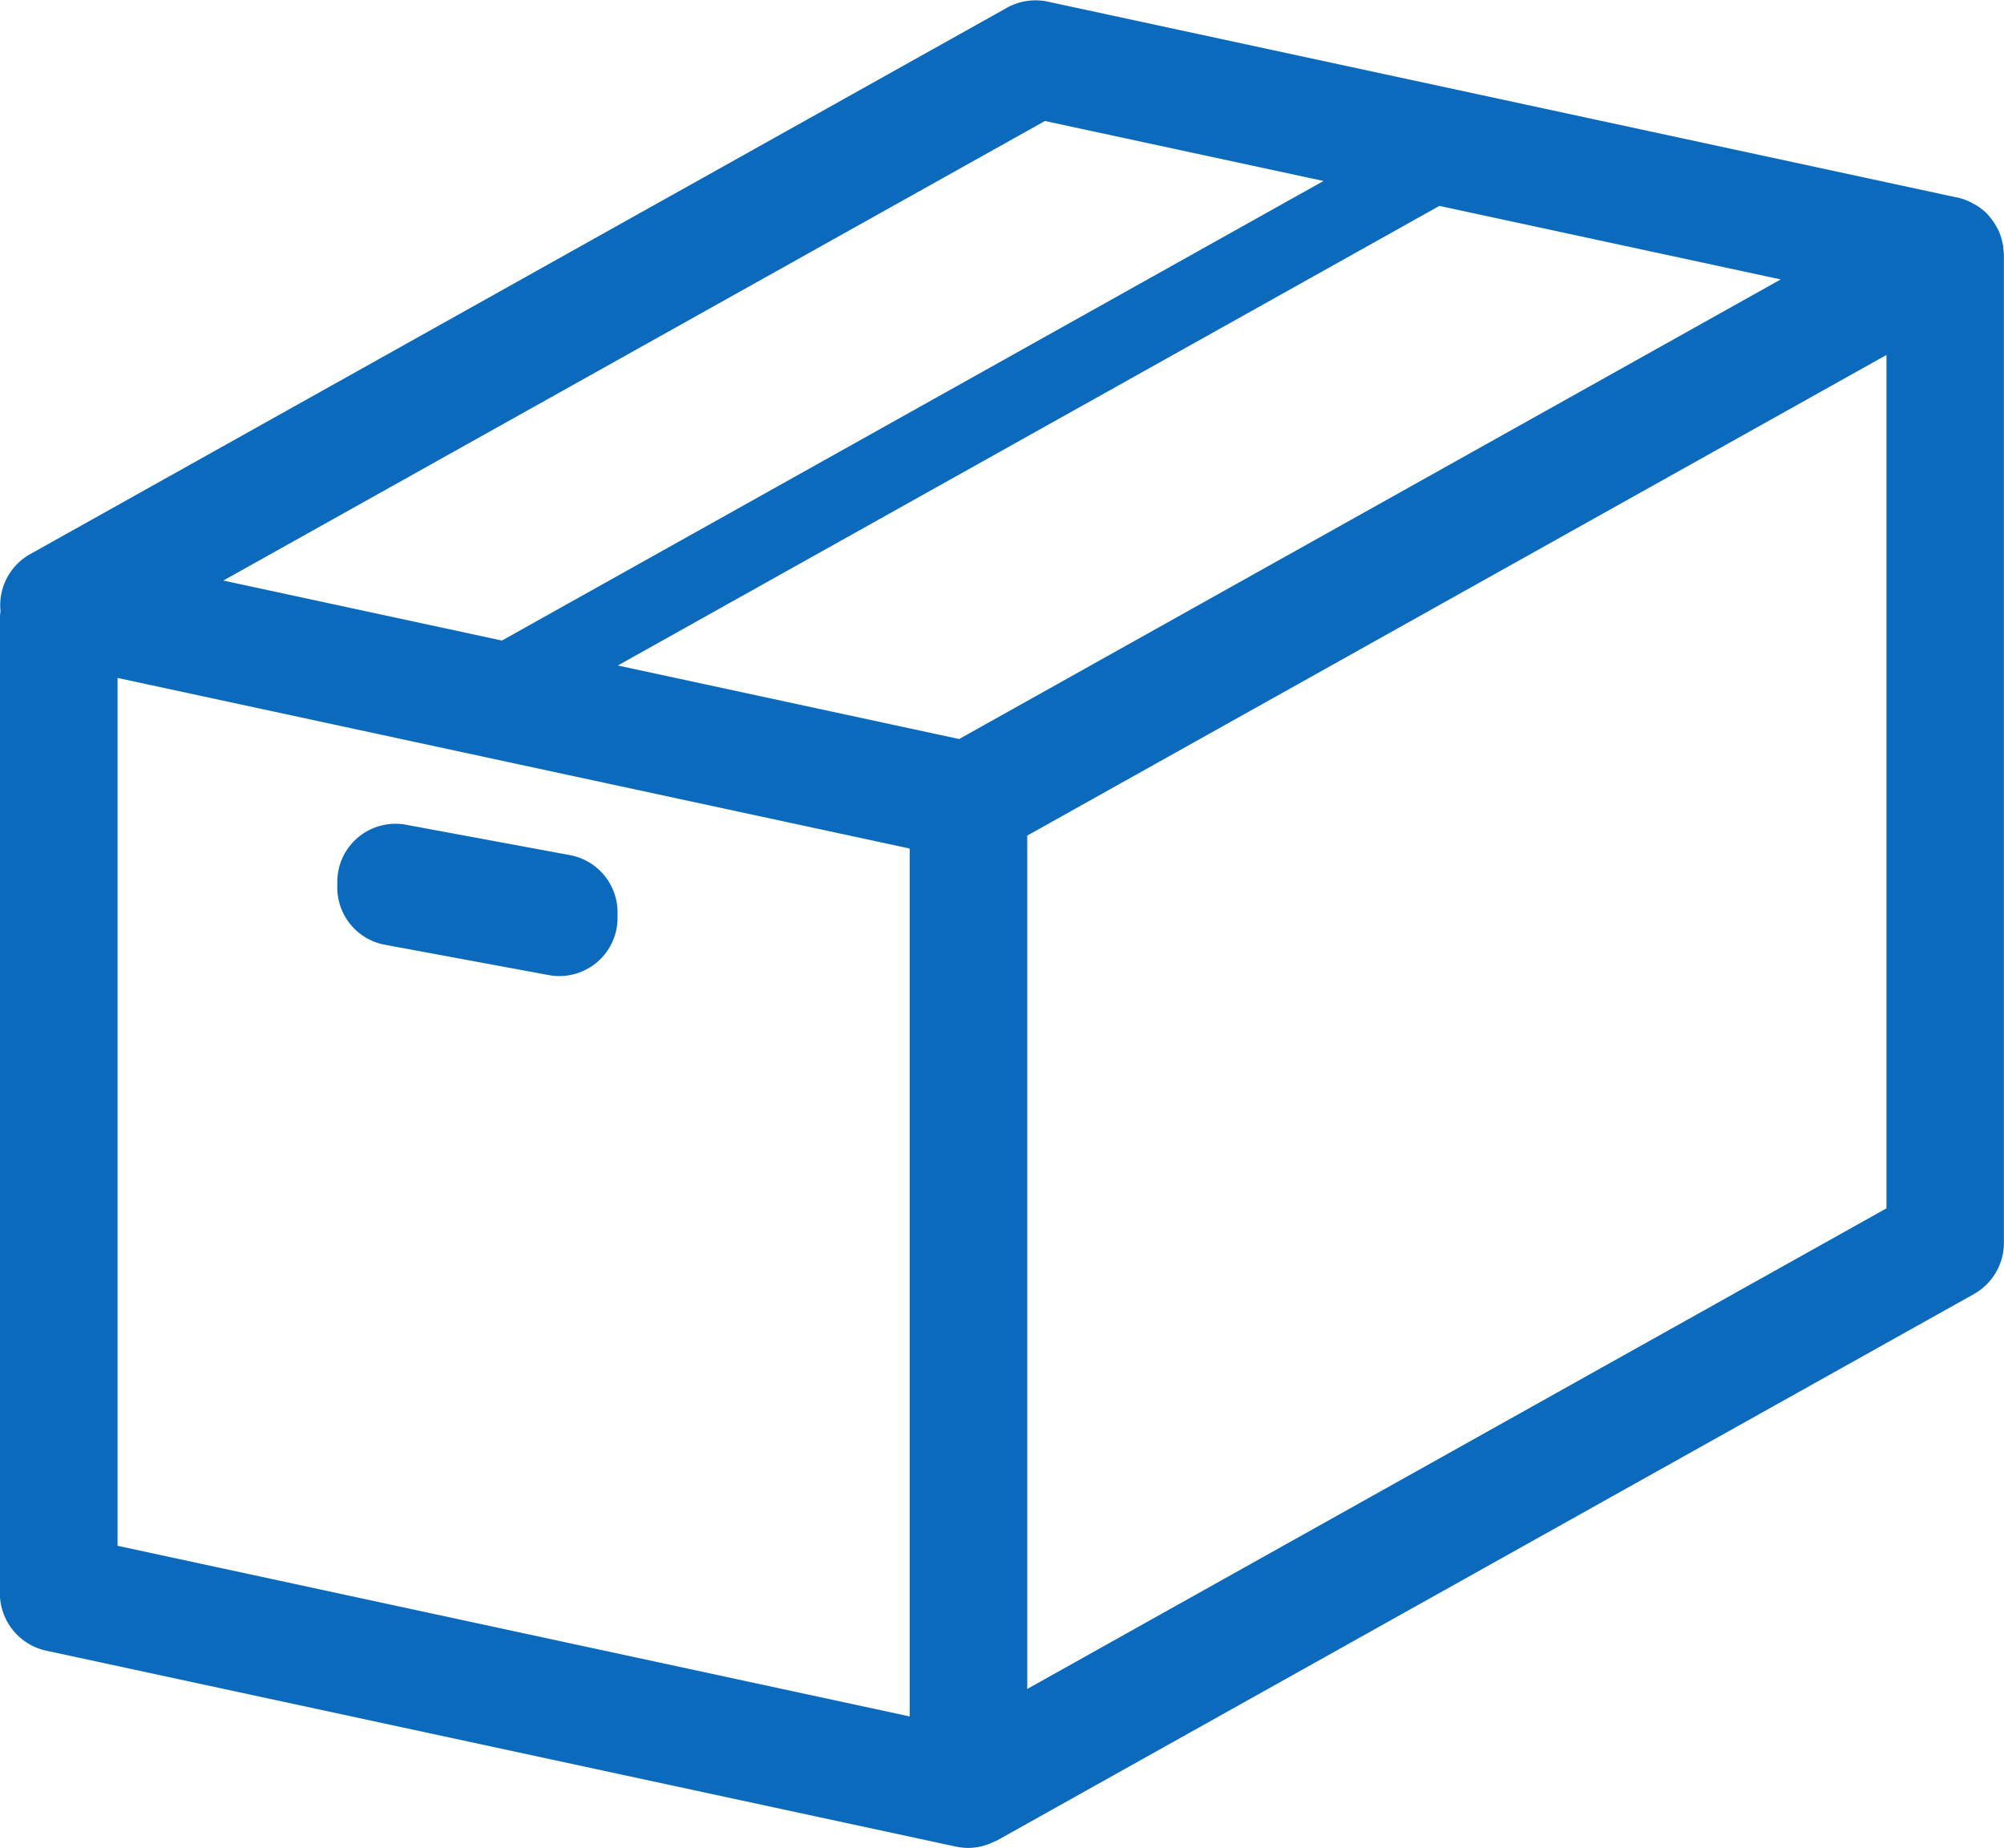
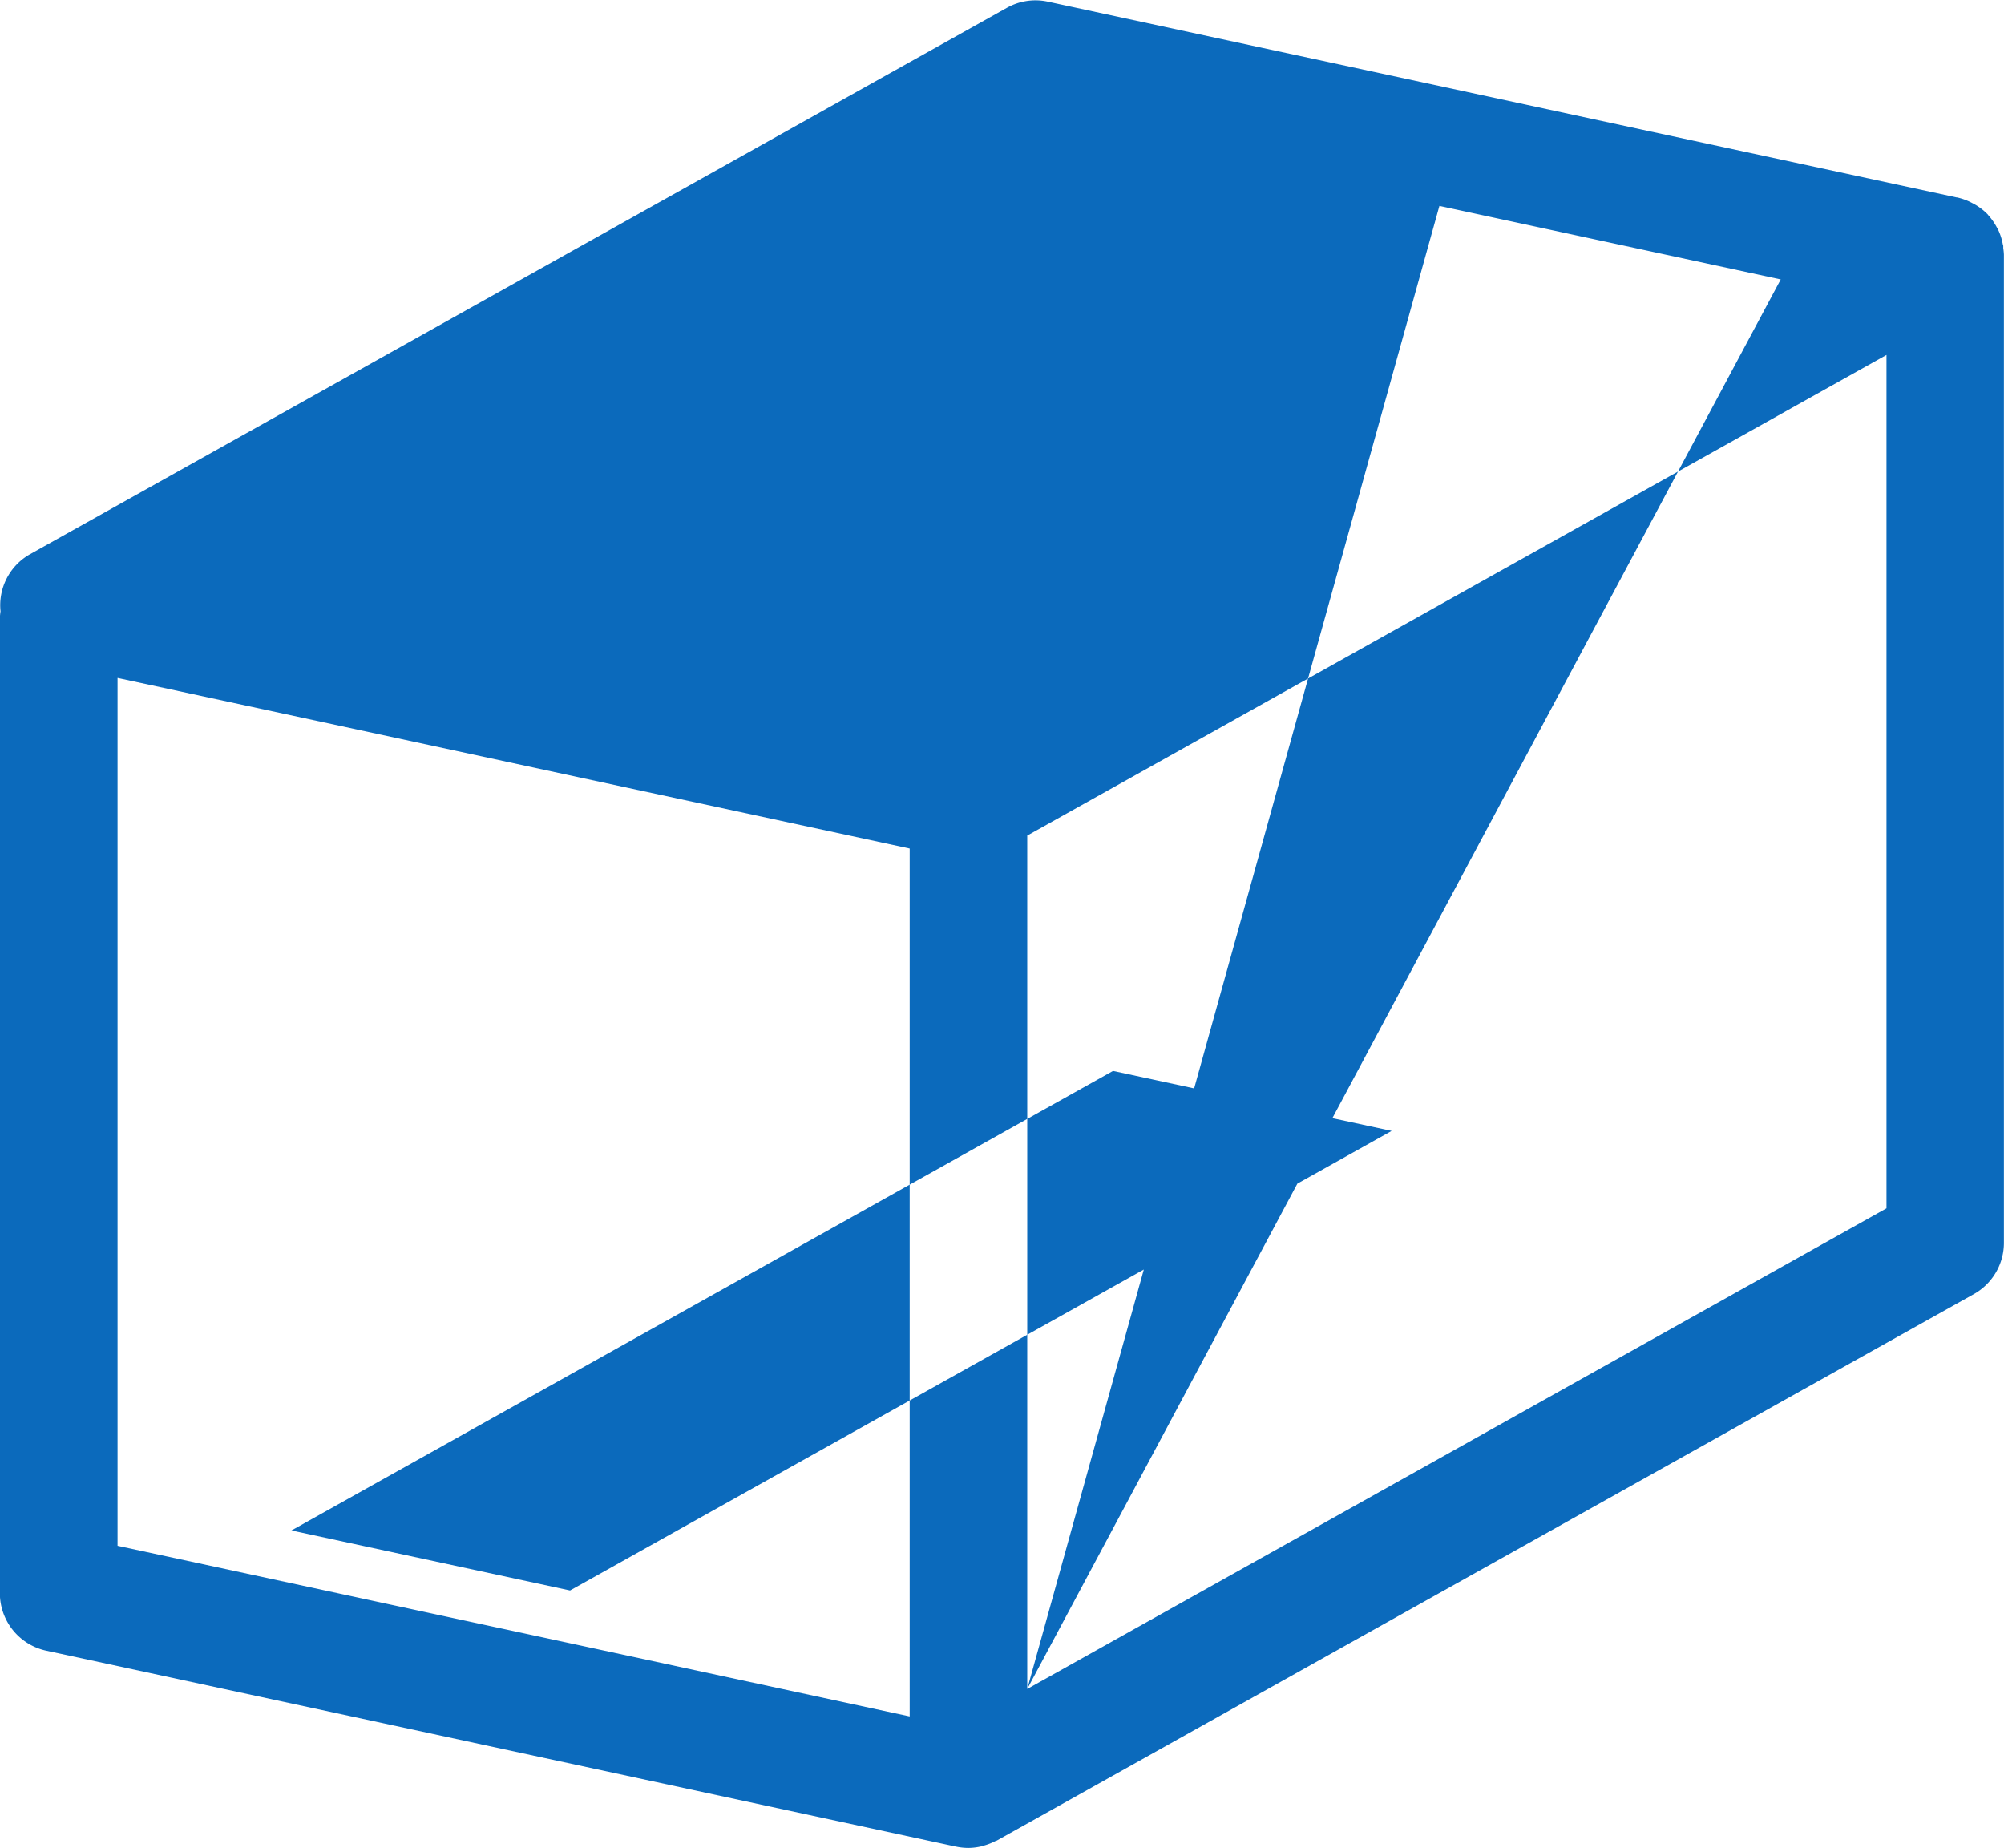
<svg xmlns="http://www.w3.org/2000/svg" id="icon_core03" width="64.355" height="59.335" viewBox="0 0 64.355 59.335">
-   <path id="パス_1820" data-name="パス 1820" d="M253.366,480.89l29.213,6.291h.005a1.947,1.947,0,0,0,.391.041,1.877,1.877,0,0,0,.437-.056c.038-.009.076-.024.114-.035a1.809,1.809,0,0,0,.3-.122c.022-.011.047-.015.068-.027l31.368-17.542a1.888,1.888,0,0,0,.966-1.647V436.068a1.73,1.73,0,0,0-.021-.21c0-.024,0-.047,0-.07s-.009-.022-.011-.034a1.88,1.88,0,0,0-.15-.481c-.015-.03-.031-.057-.047-.086a1.915,1.915,0,0,0-.252-.365c-.018-.019-.031-.041-.049-.059a1.871,1.871,0,0,0-.387-.3c-.031-.019-.063-.034-.094-.051a1.892,1.892,0,0,0-.465-.178c-.005,0-.01,0-.015-.005l-.012,0-.009,0-29.192-6.287a1.879,1.879,0,0,0-1.318.2l-31.368,17.543a1.88,1.88,0,0,0-.945,1.831,1.916,1.916,0,0,0-.021.211v31.33A1.888,1.888,0,0,0,253.366,480.89Zm2.285-31.234,25.438,5.478V483l-25.438-5.479Zm29.213,32.462v-27.4l27.593-15.432v27.4Zm-2.187-30.5-10.961-2.361L298.1,434.5l10.961,2.361Zm2.755-19.844,8.947,1.926-26.384,14.756-8.947-1.927Z" transform="translate(-251.876 -427.889)" fill="#0b6abc" />
-   <path id="パス_1821" data-name="パス 1821" d="M273.518,463.5l-5.263-.975a1.868,1.868,0,0,0-2.208,1.8l0,.18a1.869,1.869,0,0,0,1.528,1.873l5.263.974a1.868,1.868,0,0,0,2.208-1.8l0-.18A1.869,1.869,0,0,0,273.518,463.5Z" transform="translate(-255.215 -436.044)" fill="#0b6abc" />
+   <path id="パス_1820" data-name="パス 1820" d="M253.366,480.89l29.213,6.291h.005a1.947,1.947,0,0,0,.391.041,1.877,1.877,0,0,0,.437-.056c.038-.009.076-.024.114-.035a1.809,1.809,0,0,0,.3-.122c.022-.011.047-.015.068-.027l31.368-17.542a1.888,1.888,0,0,0,.966-1.647V436.068a1.73,1.73,0,0,0-.021-.21c0-.024,0-.047,0-.07s-.009-.022-.011-.034a1.88,1.88,0,0,0-.15-.481c-.015-.03-.031-.057-.047-.086a1.915,1.915,0,0,0-.252-.365c-.018-.019-.031-.041-.049-.059a1.871,1.871,0,0,0-.387-.3c-.031-.019-.063-.034-.094-.051a1.892,1.892,0,0,0-.465-.178c-.005,0-.01,0-.015-.005l-.012,0-.009,0-29.192-6.287a1.879,1.879,0,0,0-1.318.2l-31.368,17.543a1.88,1.88,0,0,0-.945,1.831,1.916,1.916,0,0,0-.021.211v31.33A1.888,1.888,0,0,0,253.366,480.89Zm2.285-31.234,25.438,5.478V483l-25.438-5.479Zm29.213,32.462v-27.4l27.593-15.432v27.4ZL298.1,434.5l10.961,2.361Zm2.755-19.844,8.947,1.926-26.384,14.756-8.947-1.927Z" transform="translate(-251.876 -427.889)" fill="#0b6abc" />
</svg>